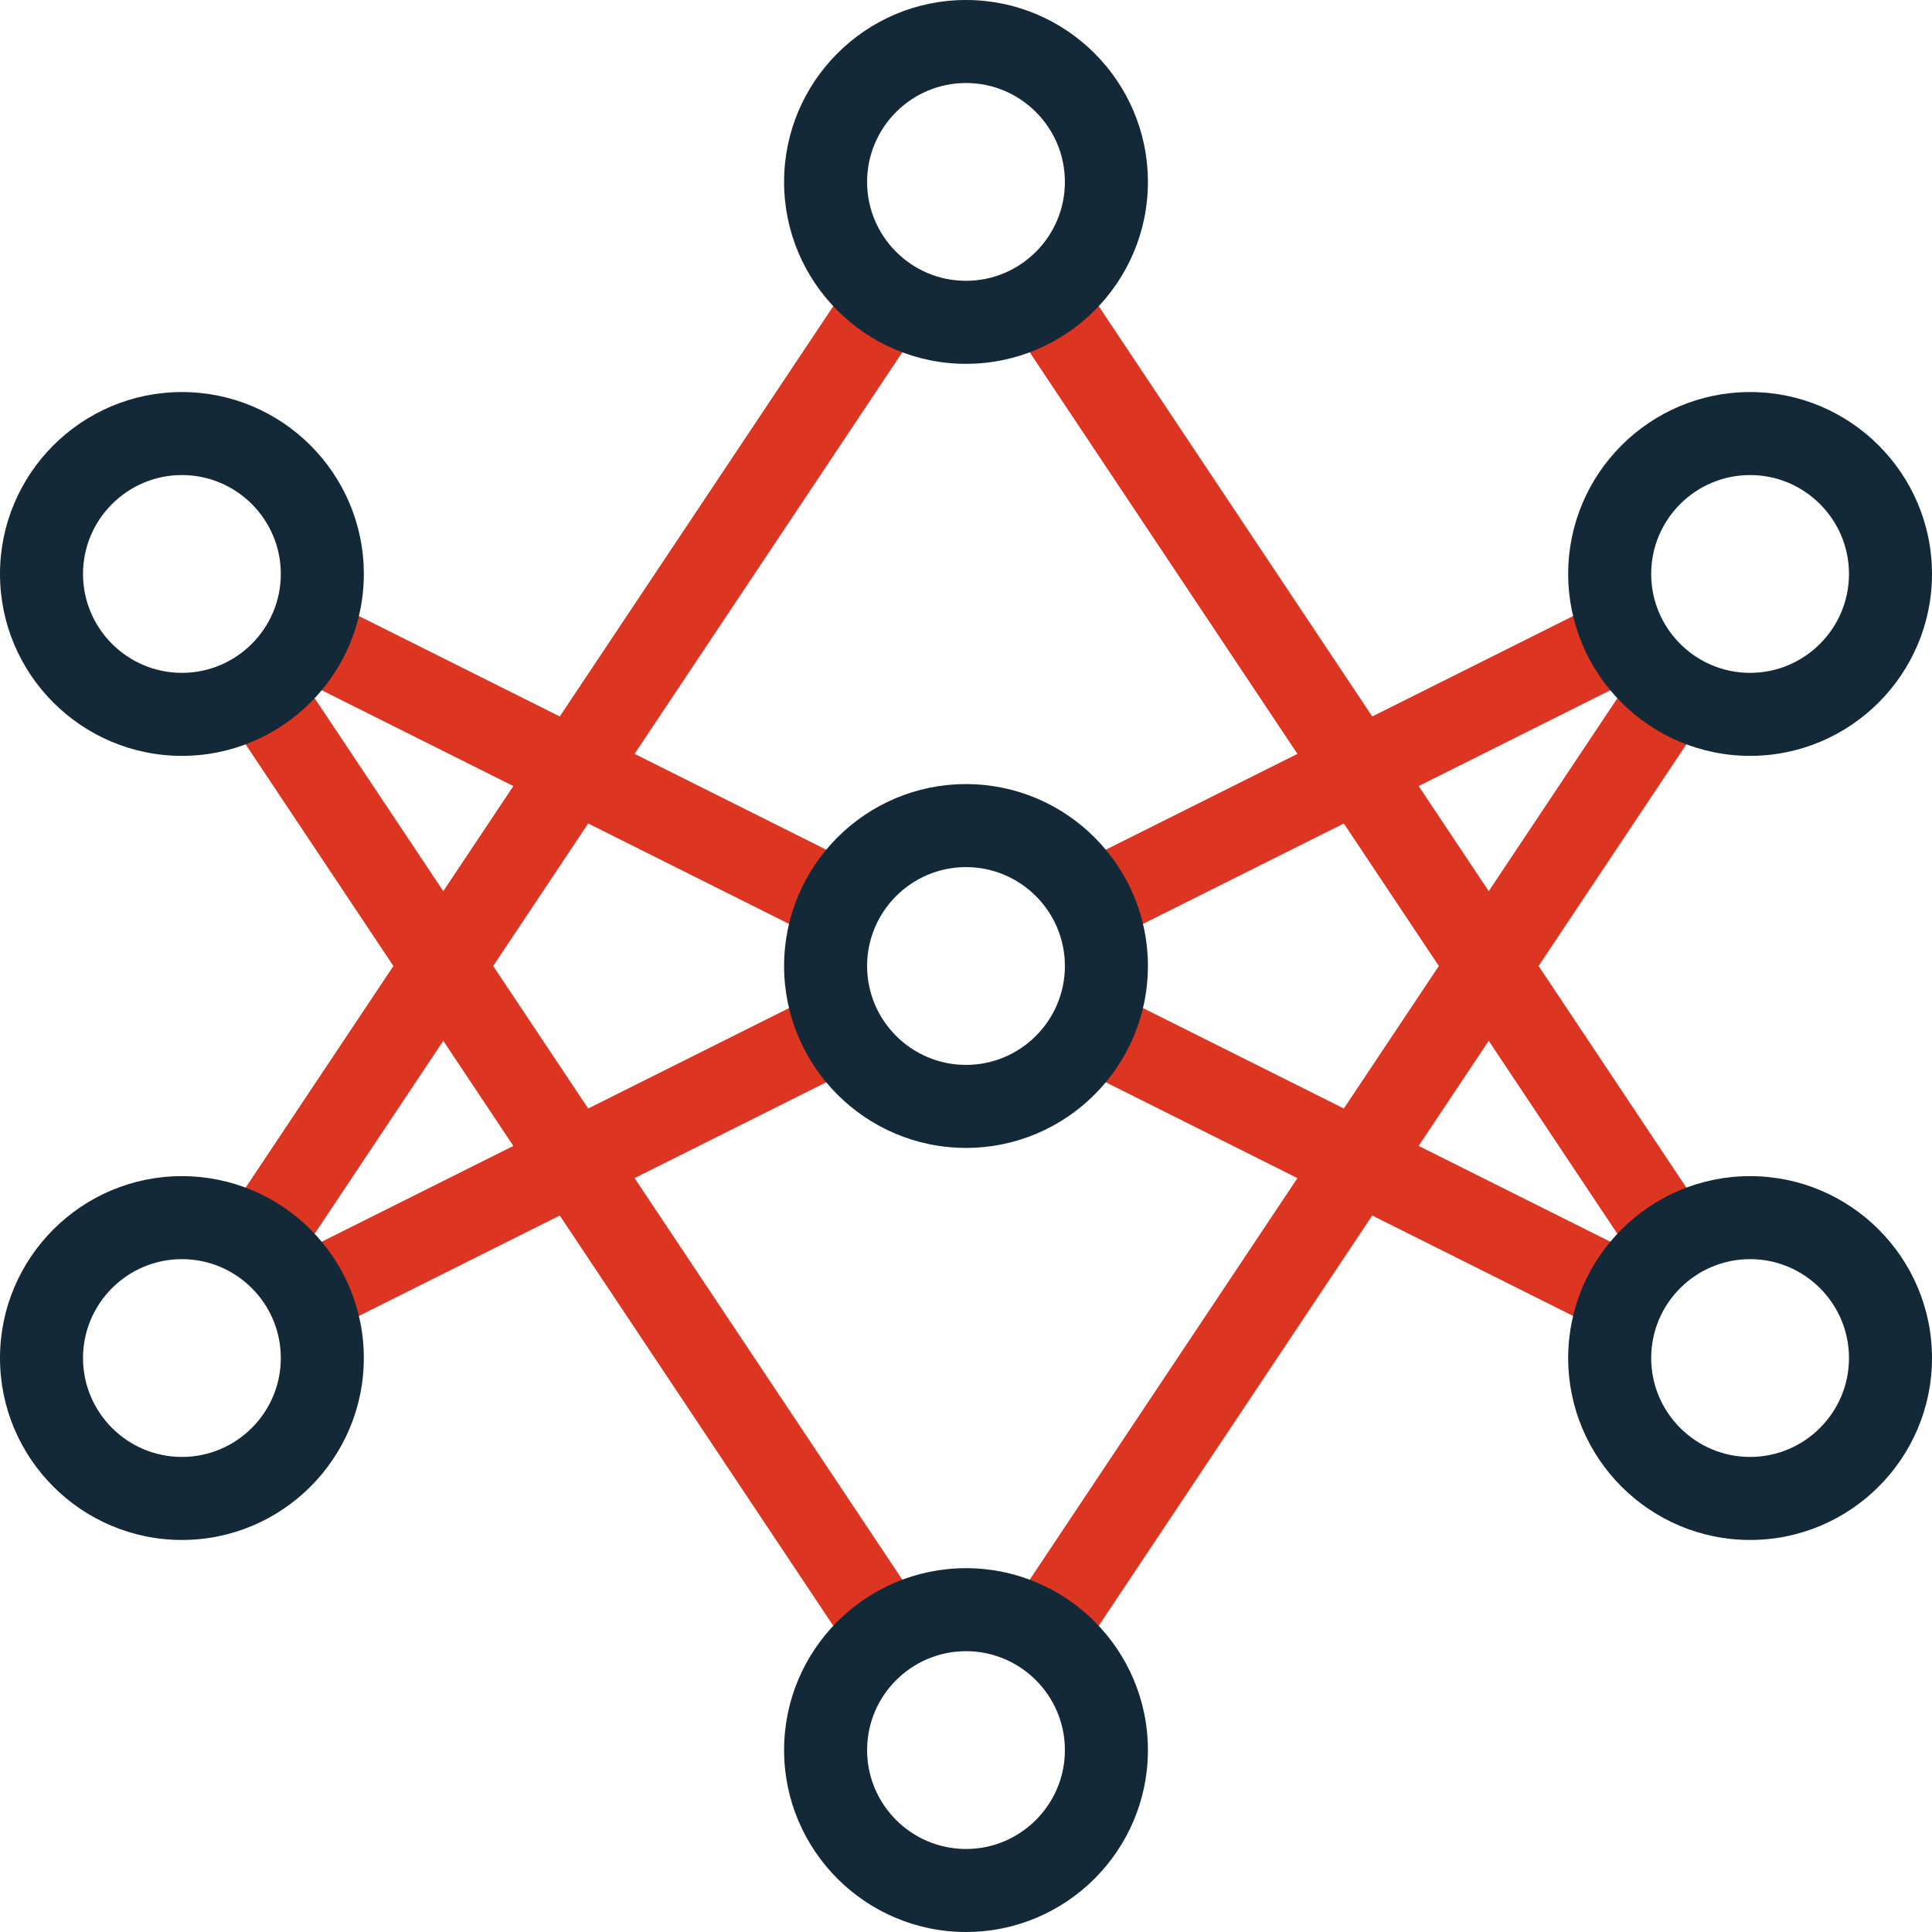
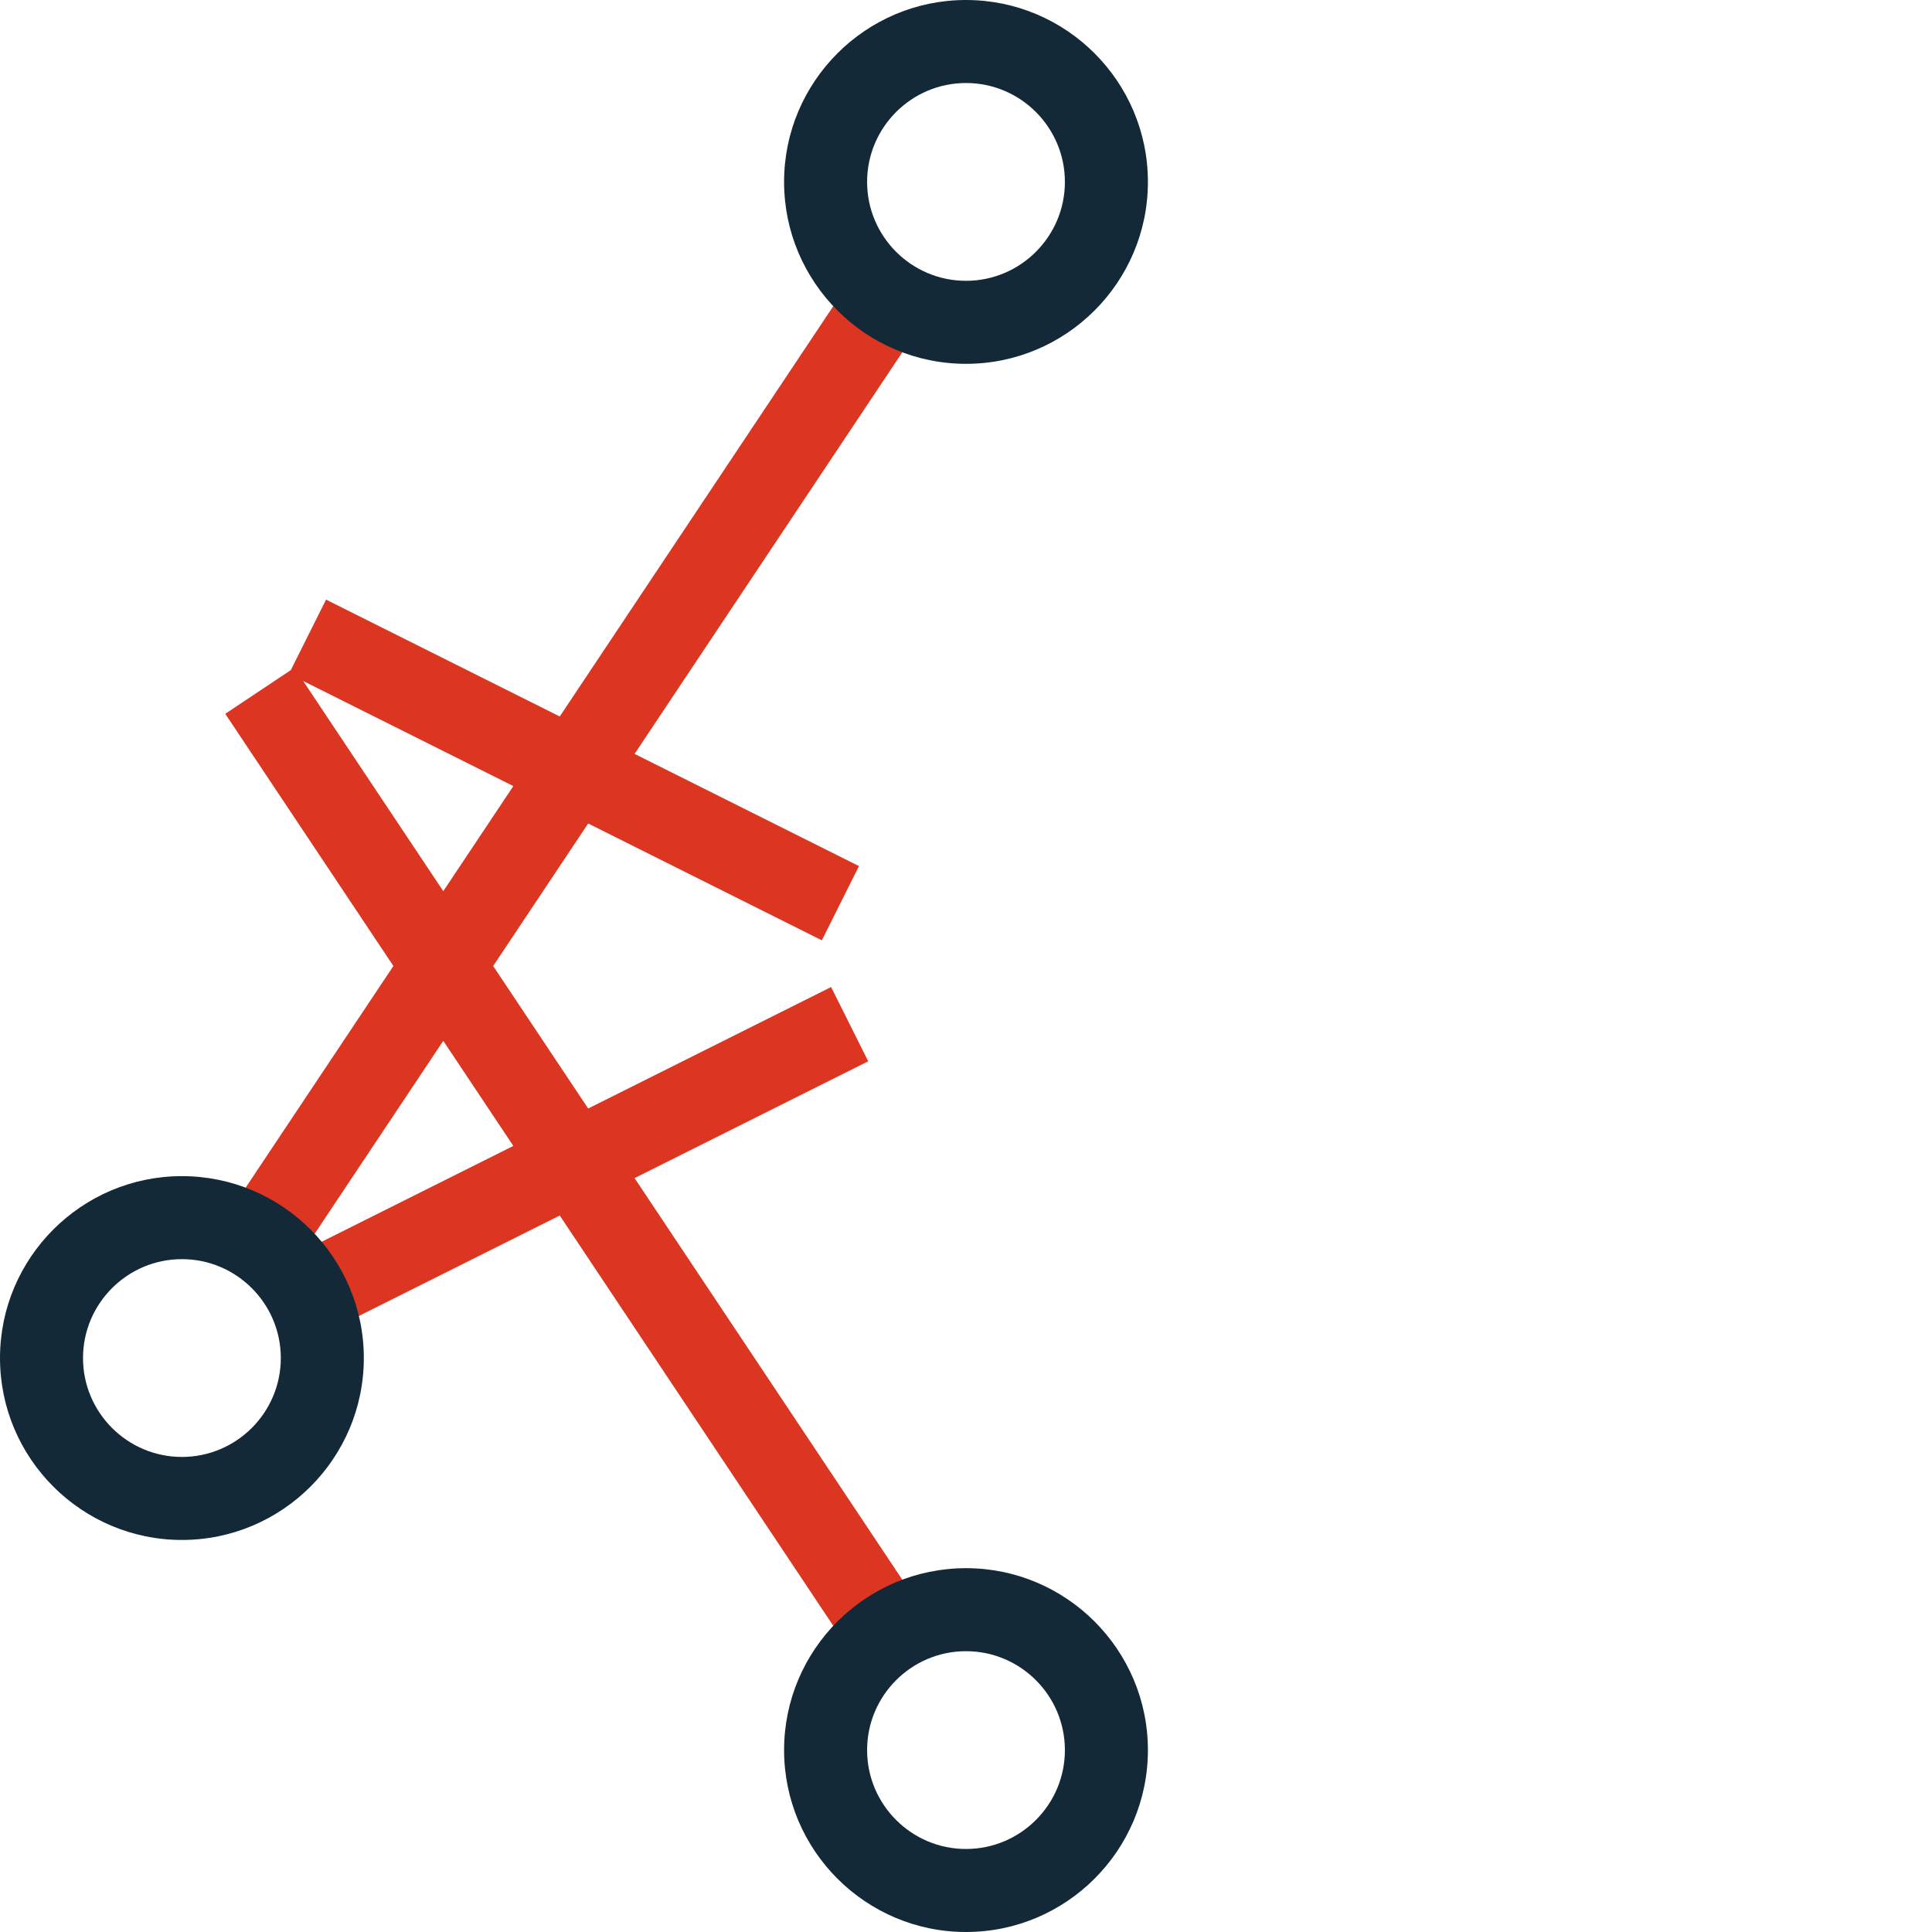
<svg xmlns="http://www.w3.org/2000/svg" version="1.1" id="Layer_1" x="0px" y="0px" viewBox="0 0 512 512" style="enable-background:new 0 0 512 512;" xml:space="preserve">
  <g>
    <g>
-       <path d="M407.747,256l44.556-66.834l-17.373-11.582l-9.339-18.678l-61.931,30.965L285.792,73.067L267.487,85.27l76.344,114.516    l-59.466,29.733l9.839,19.678l61.926-30.963L381.307,256l-25.178,37.766l-64.375-32.188l-9.839,19.678l61.916,30.958    L267.487,426.73l18.305,12.203l77.869-116.804l61.931,30.965l9.339-18.678l17.373-11.582L407.747,256z M375.96,208.319    l55.703-27.852l-37.135,55.703L375.96,208.319z M375.96,303.681l18.568-27.851l37.135,55.703L375.96,303.681z" fill="#dc3522" />
      <path d="M226.208,73.067l-77.869,116.804l-61.931-30.965l-9.339,18.678l-17.373,11.582L104.253,256l-44.556,66.834l17.373,11.582    l9.339,18.678l61.931-30.965l77.869,116.804l18.305-12.203l-76.344-114.516l61.916-30.958l-9.839-19.678l-64.375,32.188    L130.693,256l25.178-37.766l61.926,30.963l9.839-19.678l-59.466-29.733L244.513,85.27L226.208,73.067z M136.04,303.681    l-55.703,27.852l37.135-55.703L136.04,303.681z M117.473,236.17l-37.135-55.703l55.703,27.852L117.473,236.17z" fill="#dc3522" />
    </g>
    <g>
-       <path style="fill:#132938;" d="M48.209,103.896C21.626,103.896,0,125.522,0,152.104s21.626,48.209,48.209,48.209    s48.209-21.626,48.209-48.209S74.792,103.896,48.209,103.896z M48.209,178.313C33.757,178.313,22,166.556,22,152.104    s11.757-26.209,26.209-26.209s26.209,11.757,26.209,26.209S62.661,178.313,48.209,178.313z" />
-       <path style="fill:#132938;" d="M463.791,311.687c-26.583,0-48.209,21.626-48.209,48.209s21.626,48.209,48.209,48.209    S512,386.478,512,359.896S490.374,311.687,463.791,311.687z M463.791,386.104c-14.452,0-26.209-11.757-26.209-26.209    s11.757-26.209,26.209-26.209S490,345.444,490,359.896S478.243,386.104,463.791,386.104z" />
-       <path style="fill:#132938;" d="M256,207.791c-26.583,0-48.209,21.626-48.209,48.209s21.626,48.209,48.209,48.209    s48.209-21.626,48.209-48.209S282.583,207.791,256,207.791z M256,282.209c-14.452,0-26.209-11.757-26.209-26.209    s11.757-26.209,26.209-26.209s26.209,11.757,26.209,26.209S270.452,282.209,256,282.209z" />
      <path style="fill:#132938;" d="M256,0c-26.583,0-48.209,21.626-48.209,48.209S229.417,96.418,256,96.418    s48.209-21.626,48.209-48.209S282.583,0,256,0z M256,74.418c-14.452,0-26.209-11.757-26.209-26.209S241.548,22,256,22    s26.209,11.757,26.209,26.209S270.452,74.418,256,74.418z" />
-       <path style="fill:#132938;" d="M463.791,200.313c26.583,0,48.209-21.626,48.209-48.209s-21.626-48.209-48.209-48.209    s-48.209,21.626-48.209,48.209S437.208,200.313,463.791,200.313z M463.791,125.896c14.452,0,26.209,11.757,26.209,26.209    s-11.757,26.209-26.209,26.209s-26.209-11.757-26.209-26.209S449.339,125.896,463.791,125.896z" />
      <path style="fill:#132938;" d="M48.209,311.687C21.626,311.687,0,333.313,0,359.896s21.626,48.209,48.209,48.209    s48.209-21.626,48.209-48.209S74.792,311.687,48.209,311.687z M48.209,386.104C33.757,386.104,22,374.347,22,359.896    s11.757-26.209,26.209-26.209s26.209,11.757,26.209,26.209S62.661,386.104,48.209,386.104z" />
      <path style="fill:#132938;" d="M256,415.582c-26.583,0-48.209,21.626-48.209,48.209S229.417,512,256,512    s48.209-21.626,48.209-48.209S282.583,415.582,256,415.582z M256,490c-14.452,0-26.209-11.757-26.209-26.209    s11.757-26.209,26.209-26.209s26.209,11.757,26.209,26.209S270.452,490,256,490z" />
    </g>
  </g>
  <g>
</g>
  <g>
</g>
  <g>
</g>
  <g>
</g>
  <g>
</g>
  <g>
</g>
  <g>
</g>
  <g>
</g>
  <g>
</g>
  <g>
</g>
  <g>
</g>
  <g>
</g>
  <g>
</g>
  <g>
</g>
  <g>
</g>
</svg>